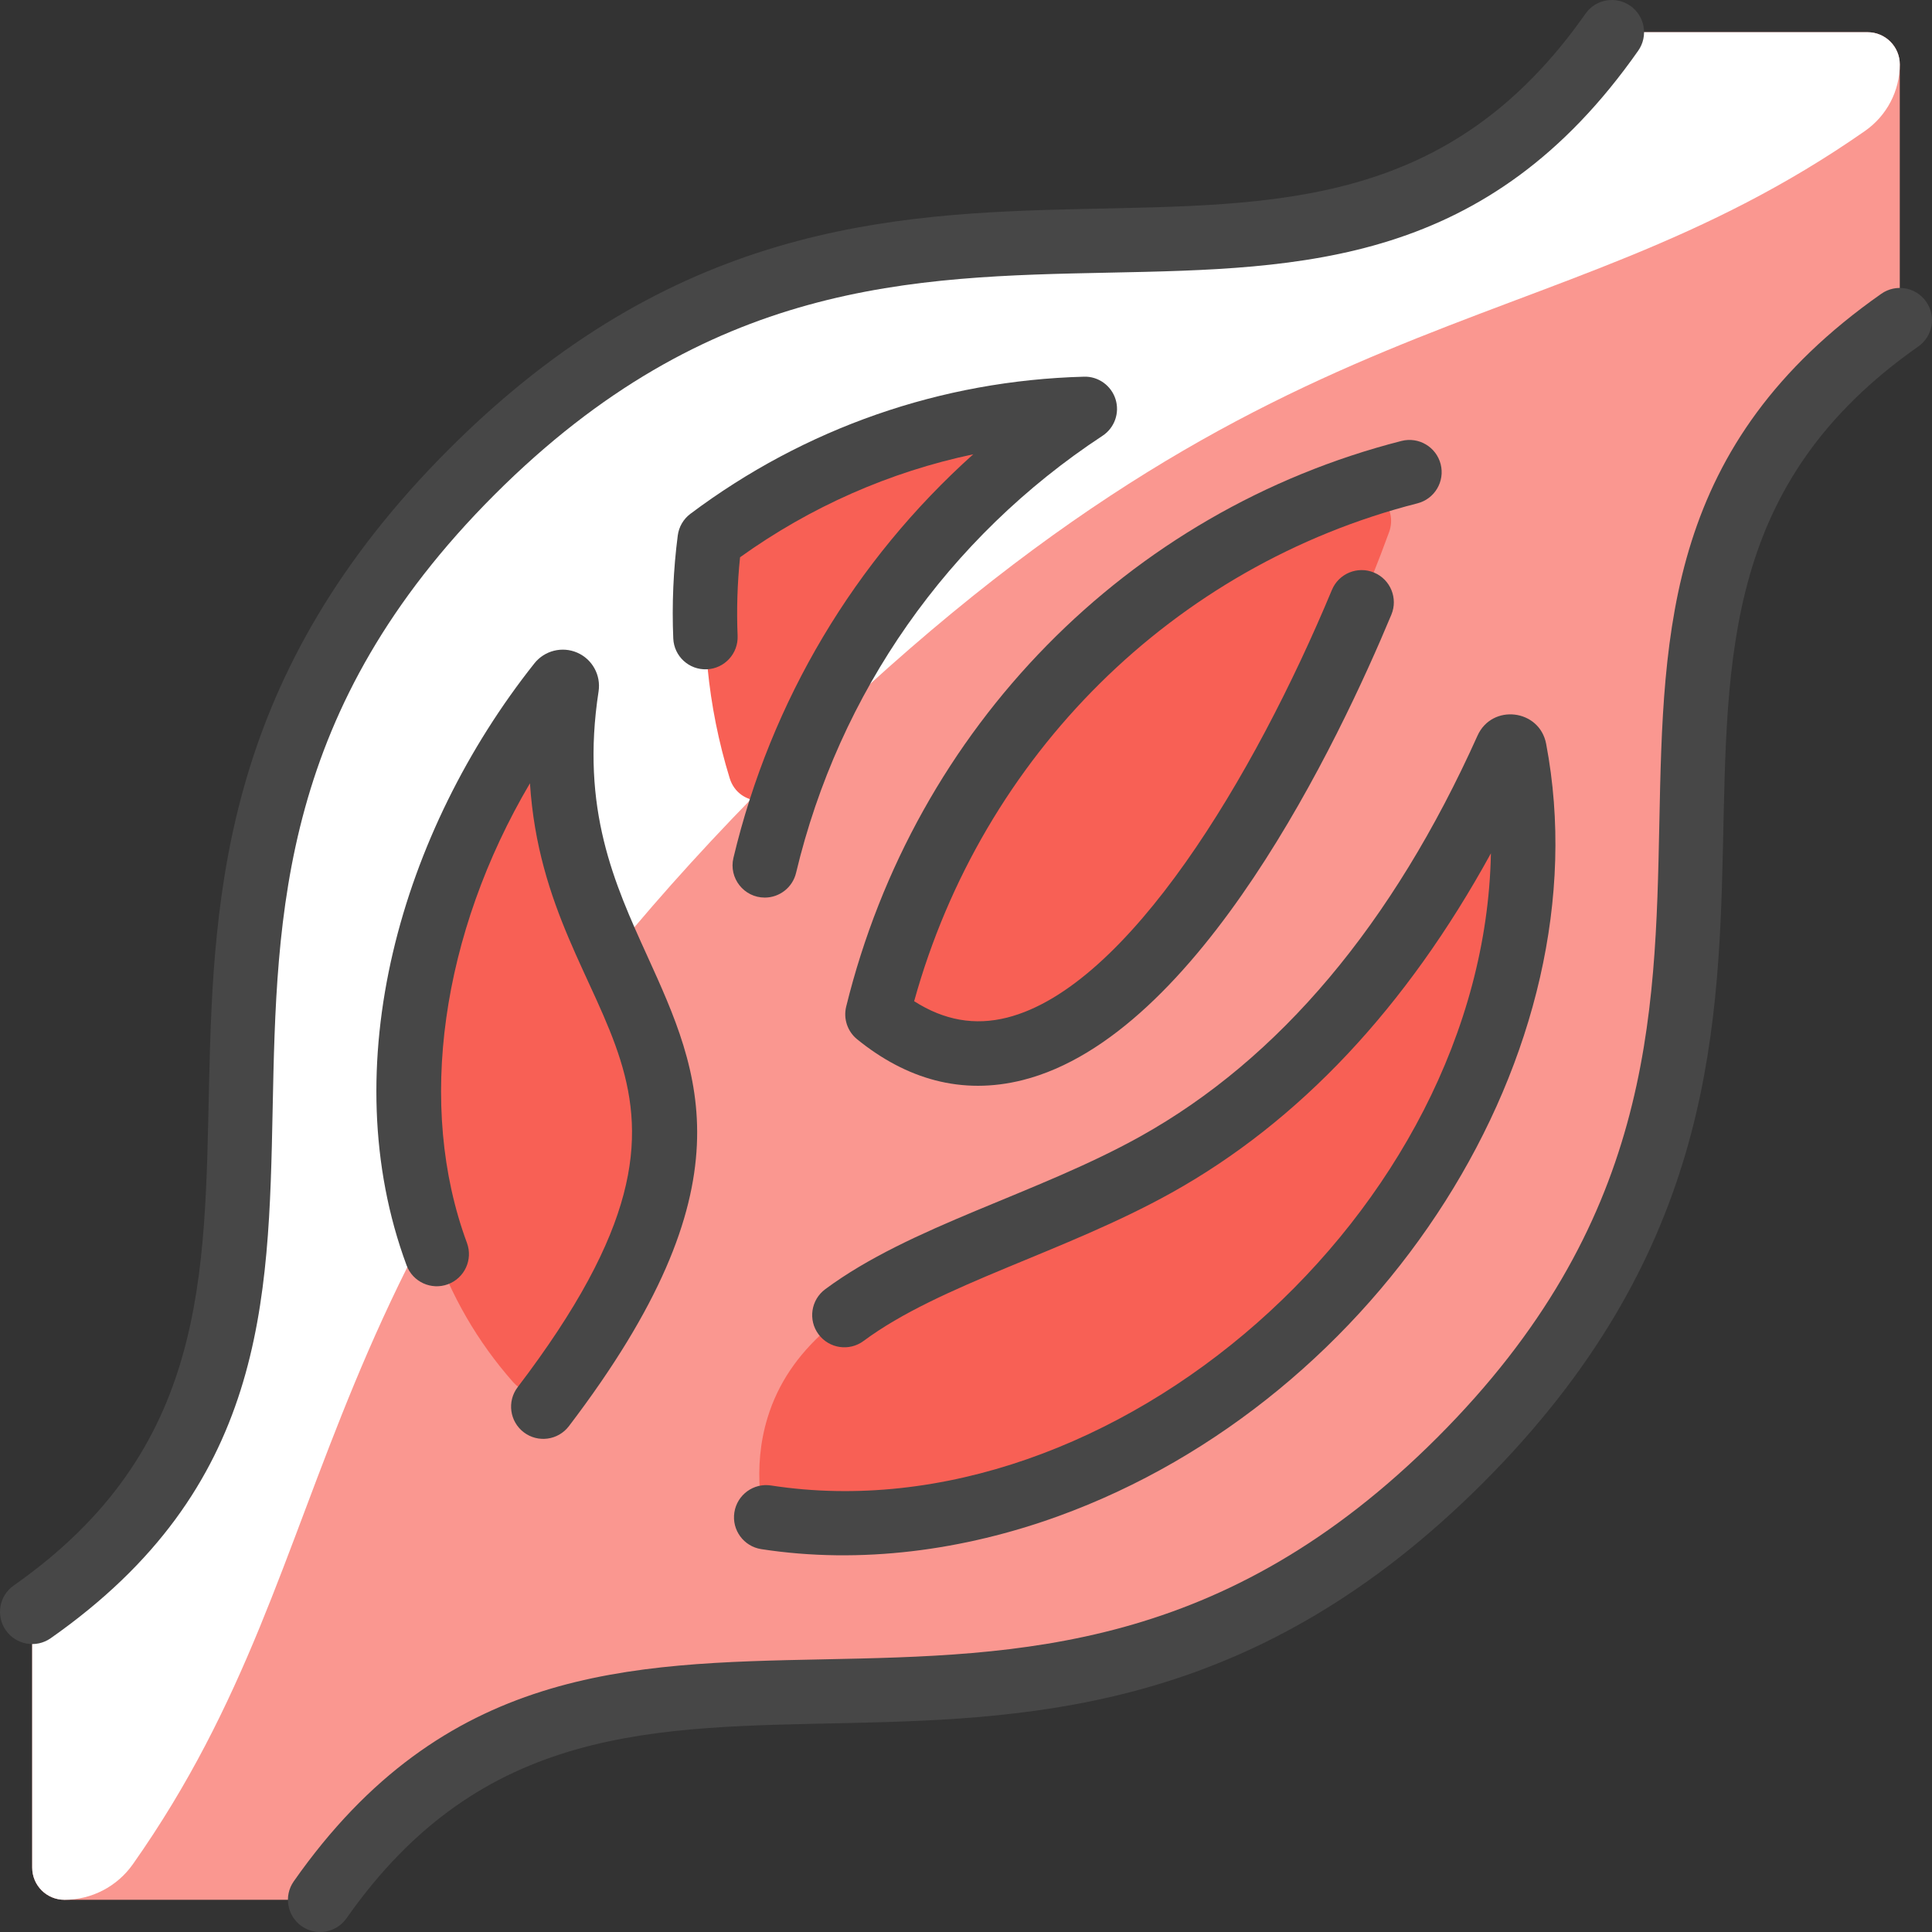
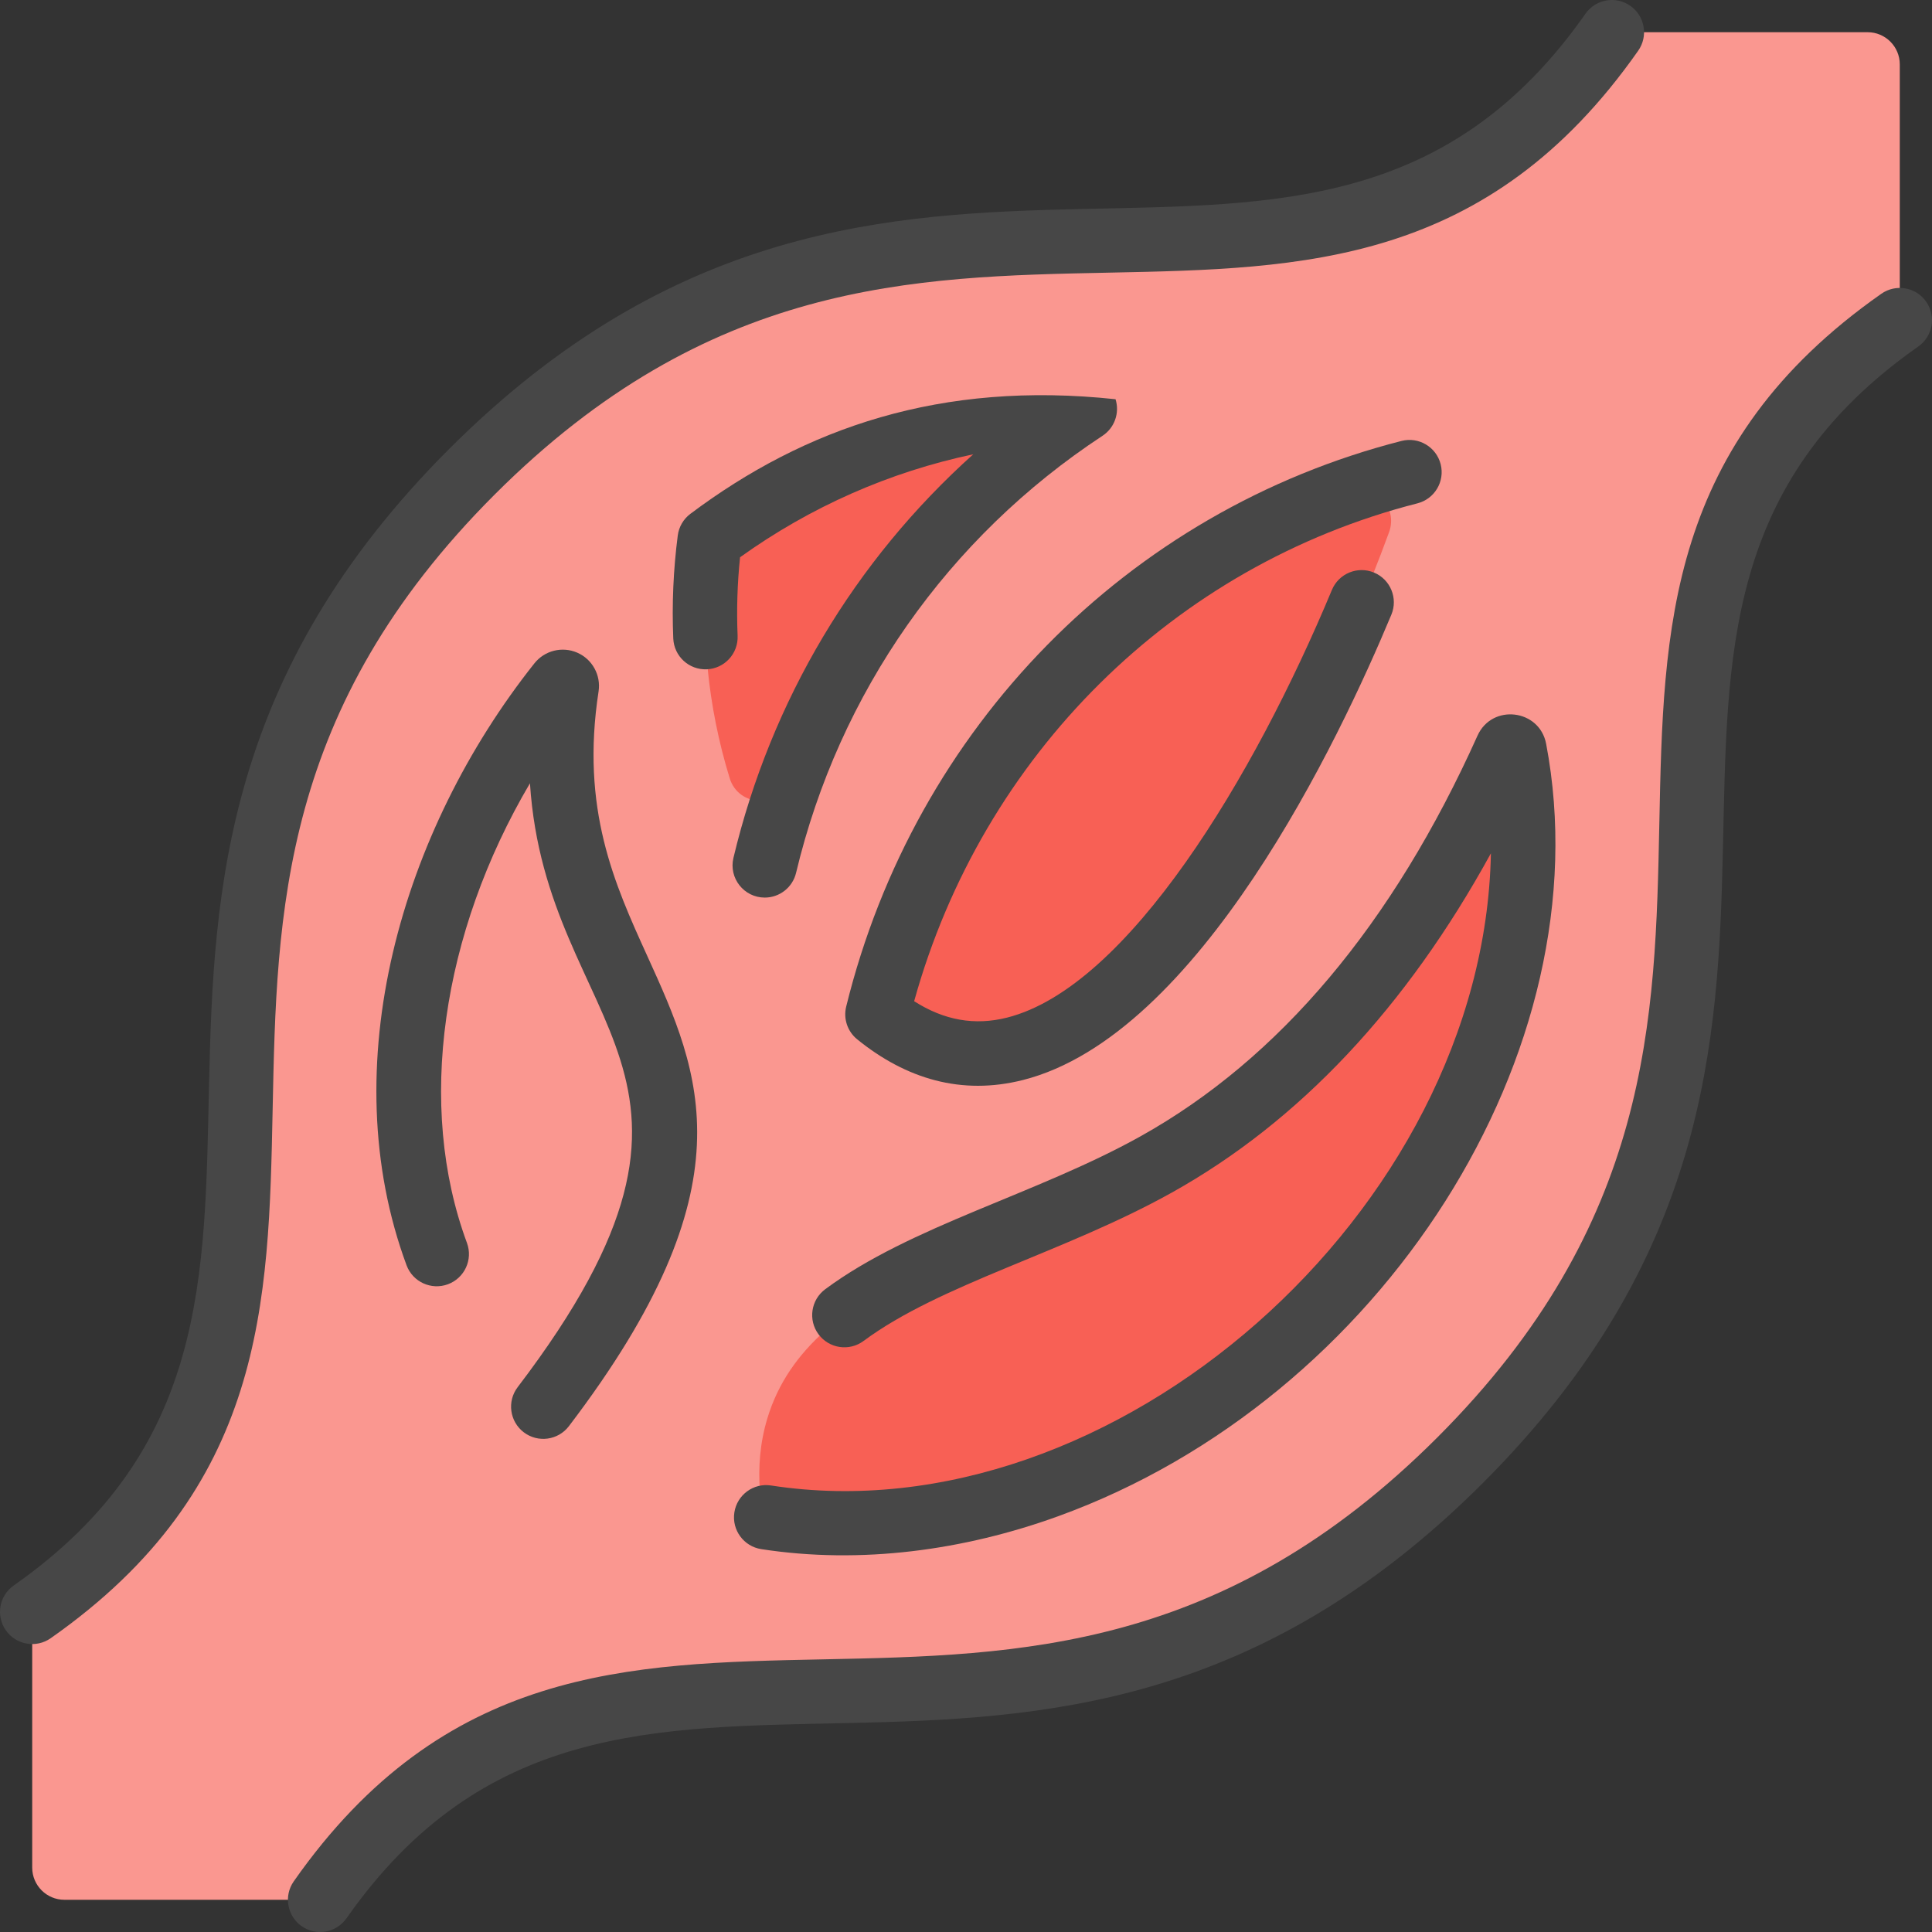
<svg xmlns="http://www.w3.org/2000/svg" width="512" height="512" viewBox="0 0 512 512" fill="none">
  <rect x="0" y="0" width="512" height="512" fill="#333333" stroke="none" />
  <g clip-path="url(#clip0_2680_227)">
    <path d="M431.518 8.534C428.818 8.534 426.276 9.818 424.67 11.989C348.863 114.448 240.038 10.033 125.036 125.035C10.033 240.037 114.447 348.861 11.988 424.668C9.818 426.273 8.534 428.816 8.534 431.516V494.931C8.534 499.644 12.355 503.464 17.067 503.464H80.483C83.182 503.464 85.725 502.181 87.331 500.011C163.138 397.551 271.962 501.966 386.964 386.963C501.966 271.96 397.551 163.137 500.011 87.329C502.18 85.724 503.463 83.181 503.463 80.481V17.067C503.463 12.355 499.643 8.534 494.93 8.534H431.518Z" fill="#FA9790" />
-     <path d="M503.464 17.067C503.464 24.095 500.016 30.671 494.255 34.694C409.47 93.909 336.471 74.247 205.952 204.767C74.924 335.784 95.257 408.845 35.204 494.047C31.047 499.944 24.283 503.464 17.067 503.464C12.355 503.464 8.534 499.644 8.534 494.931V431.516C8.534 428.816 9.817 426.273 11.988 424.668C114.447 348.861 10.033 240.037 125.036 125.034C240.042 10.027 348.862 114.442 424.669 11.989C426.269 9.813 428.818 8.534 431.517 8.534H494.931C499.645 8.534 503.464 12.355 503.464 17.067Z" fill="white" />
    <path d="M387.613 222.082C391.872 214.301 403.79 217.467 403.613 226.337C401.669 323.678 303.973 413.016 209.032 402.879C204.958 402.443 201.7 399.215 201.388 395.129C200.92 388.991 201.364 382.419 203.393 375.763C214.732 338.547 265.761 331.241 306.369 308.606C331.658 294.511 361.585 269.626 387.613 222.082Z" fill="#F86055" />
    <path d="M368.125 141.015C345.604 202.672 290.86 306.535 237.64 272.5C234.499 270.49 233.041 266.641 234.038 263.048C251.169 201.305 296.774 151.302 357.253 130.045C364.059 127.653 370.6 134.238 368.125 141.015Z" fill="#F86055" />
-     <path d="M148.976 207.042C152.942 267.825 207.825 283.88 149.307 365.572C146.134 370.003 139.628 370.398 136.017 366.314C97.65 322.925 101.477 256.907 133.112 203.214C137.382 195.969 148.429 198.65 148.976 207.042Z" fill="#F86055" />
    <path d="M191.21 140.701C211.205 126.388 233.339 116.894 256.133 112.067C264.716 110.25 270.087 120.95 263.563 126.815C239.318 148.614 220.77 175.996 209.509 206.659C206.711 214.276 195.768 214.006 193.38 206.25C187.51 187.19 185.533 167.081 187.628 146.853C187.883 144.383 189.189 142.147 191.21 140.701Z" fill="#F86055" />
    <path d="M293.929 72.254C345.558 71.203 394.325 70.209 434.144 13.434C436.85 9.576 435.916 4.254 432.058 1.547C428.199 -1.159 422.878 -0.226 420.171 3.633C348.023 106.502 237.716 0.295 119.006 119.004C0.444 237.569 106.428 348.077 3.635 420.172C-0.223 422.878 -1.157 428.199 1.549 432.058C4.252 435.911 9.572 436.855 13.435 434.145C70.21 394.325 71.204 345.559 72.255 293.929C73.319 241.719 74.419 187.73 131.075 131.075C187.732 74.419 241.719 73.318 293.929 72.254Z" fill="#474747" />
    <path d="M510.451 79.941C507.745 76.084 502.423 75.149 498.564 77.855C441.79 117.674 440.796 166.441 439.744 218.071C438.681 270.28 437.581 324.269 380.924 380.925C324.268 437.581 270.28 438.68 218.069 439.746C166.439 440.797 117.673 441.791 77.853 498.566C75.147 502.424 76.082 507.746 79.94 510.453C83.82 513.174 89.135 512.203 91.827 508.366C163.975 405.498 274.282 511.705 392.992 392.995C511.555 274.431 405.572 163.923 508.365 91.828C512.223 89.122 513.157 83.8 510.451 79.941Z" fill="#474747" />
    <path d="M375.632 133.391C380.198 132.225 382.956 127.58 381.79 123.013C380.624 118.448 375.978 115.69 371.411 116.856C298.826 135.384 242.436 192.826 224.247 266.763C223.458 269.971 224.592 273.348 227.158 275.429C240.124 285.943 254.823 290.324 271.069 286.221C317.763 274.428 354.918 196.047 368.724 162.896C370.537 158.545 368.478 153.548 364.127 151.737C359.776 149.925 354.781 151.983 352.969 156.334C332.359 205.822 298.922 261.584 266.889 269.675C258.326 271.835 250.225 270.416 242.26 265.329C260.33 200.184 310.972 149.896 375.632 133.391Z" fill="#474747" />
-     <path d="M194.366 227.354C193.09 232.706 197.148 237.869 202.675 237.869C206.534 237.869 210.033 235.232 210.968 231.313C222.357 183.577 251.198 142.443 292.179 115.488C295.364 113.393 296.773 109.44 295.631 105.802C294.489 102.165 291.044 99.699 287.262 99.828C249.387 100.84 213.319 113.407 182.959 136.17C181.115 137.552 179.91 139.619 179.615 141.904C178.442 150.973 178.042 160.158 178.424 169.205C178.623 173.914 182.592 177.571 187.309 177.371C192.018 177.172 195.674 173.194 195.475 168.486C195.185 161.597 195.402 154.615 196.122 147.678C214.811 134.285 235.764 125.066 257.922 120.39C226.495 148.579 204.315 185.653 194.366 227.354Z" fill="#474747" />
+     <path d="M194.366 227.354C193.09 232.706 197.148 237.869 202.675 237.869C206.534 237.869 210.033 235.232 210.968 231.313C222.357 183.577 251.198 142.443 292.179 115.488C295.364 113.393 296.773 109.44 295.631 105.802C249.387 100.84 213.319 113.407 182.959 136.17C181.115 137.552 179.91 139.619 179.615 141.904C178.442 150.973 178.042 160.158 178.424 169.205C178.623 173.914 182.592 177.571 187.309 177.371C192.018 177.172 195.674 173.194 195.475 168.486C195.185 161.597 195.402 154.615 196.122 147.678C214.811 134.285 235.764 125.066 257.922 120.39C226.495 148.579 204.315 185.653 194.366 227.354Z" fill="#474747" />
    <path d="M138.804 379.571C142.566 382.434 147.917 381.689 150.762 377.952C199.249 314.299 185.784 284.68 171.527 253.321C162.829 234.188 153.835 214.406 158.628 183.227C159.29 178.926 156.968 174.707 152.983 172.965C149 171.225 144.327 172.388 141.62 175.795C106.318 220.255 88.222 282.567 107.739 335.302C109.375 339.721 114.283 341.978 118.703 340.343C123.124 338.707 125.38 333.797 123.744 329.378C110.312 293.088 116.997 247.373 140.445 207.575C144.708 273.636 201.119 283.682 137.187 367.611C134.33 371.359 135.055 376.714 138.804 379.571Z" fill="#474747" />
    <path d="M201.748 410.537C228.196 414.615 255.511 410.837 280.376 401.836C366.095 370.804 425.213 278.509 409.742 197.116C407.992 187.908 395.392 186.416 391.549 194.969C369.115 244.888 339.058 280.614 302.214 301.154C274.652 316.517 241.315 324.867 218.685 341.664C214.9 344.472 214.109 349.817 216.917 353.601C219.726 357.386 225.072 358.178 228.855 355.367C249.125 340.324 282.066 331.924 310.523 316.06C344.3 297.231 372.674 267.046 395.106 226.143C393.31 320.78 295.096 407.66 204.348 393.67C199.686 392.945 195.331 396.146 194.614 400.804C193.897 405.462 197.09 409.819 201.748 410.537Z" fill="#474747" />
  </g>
  <defs>
    <clipPath id="clip0_2680_227">
      <rect width="512" height="512" fill="white" />
    </clipPath>
  </defs>
</svg>